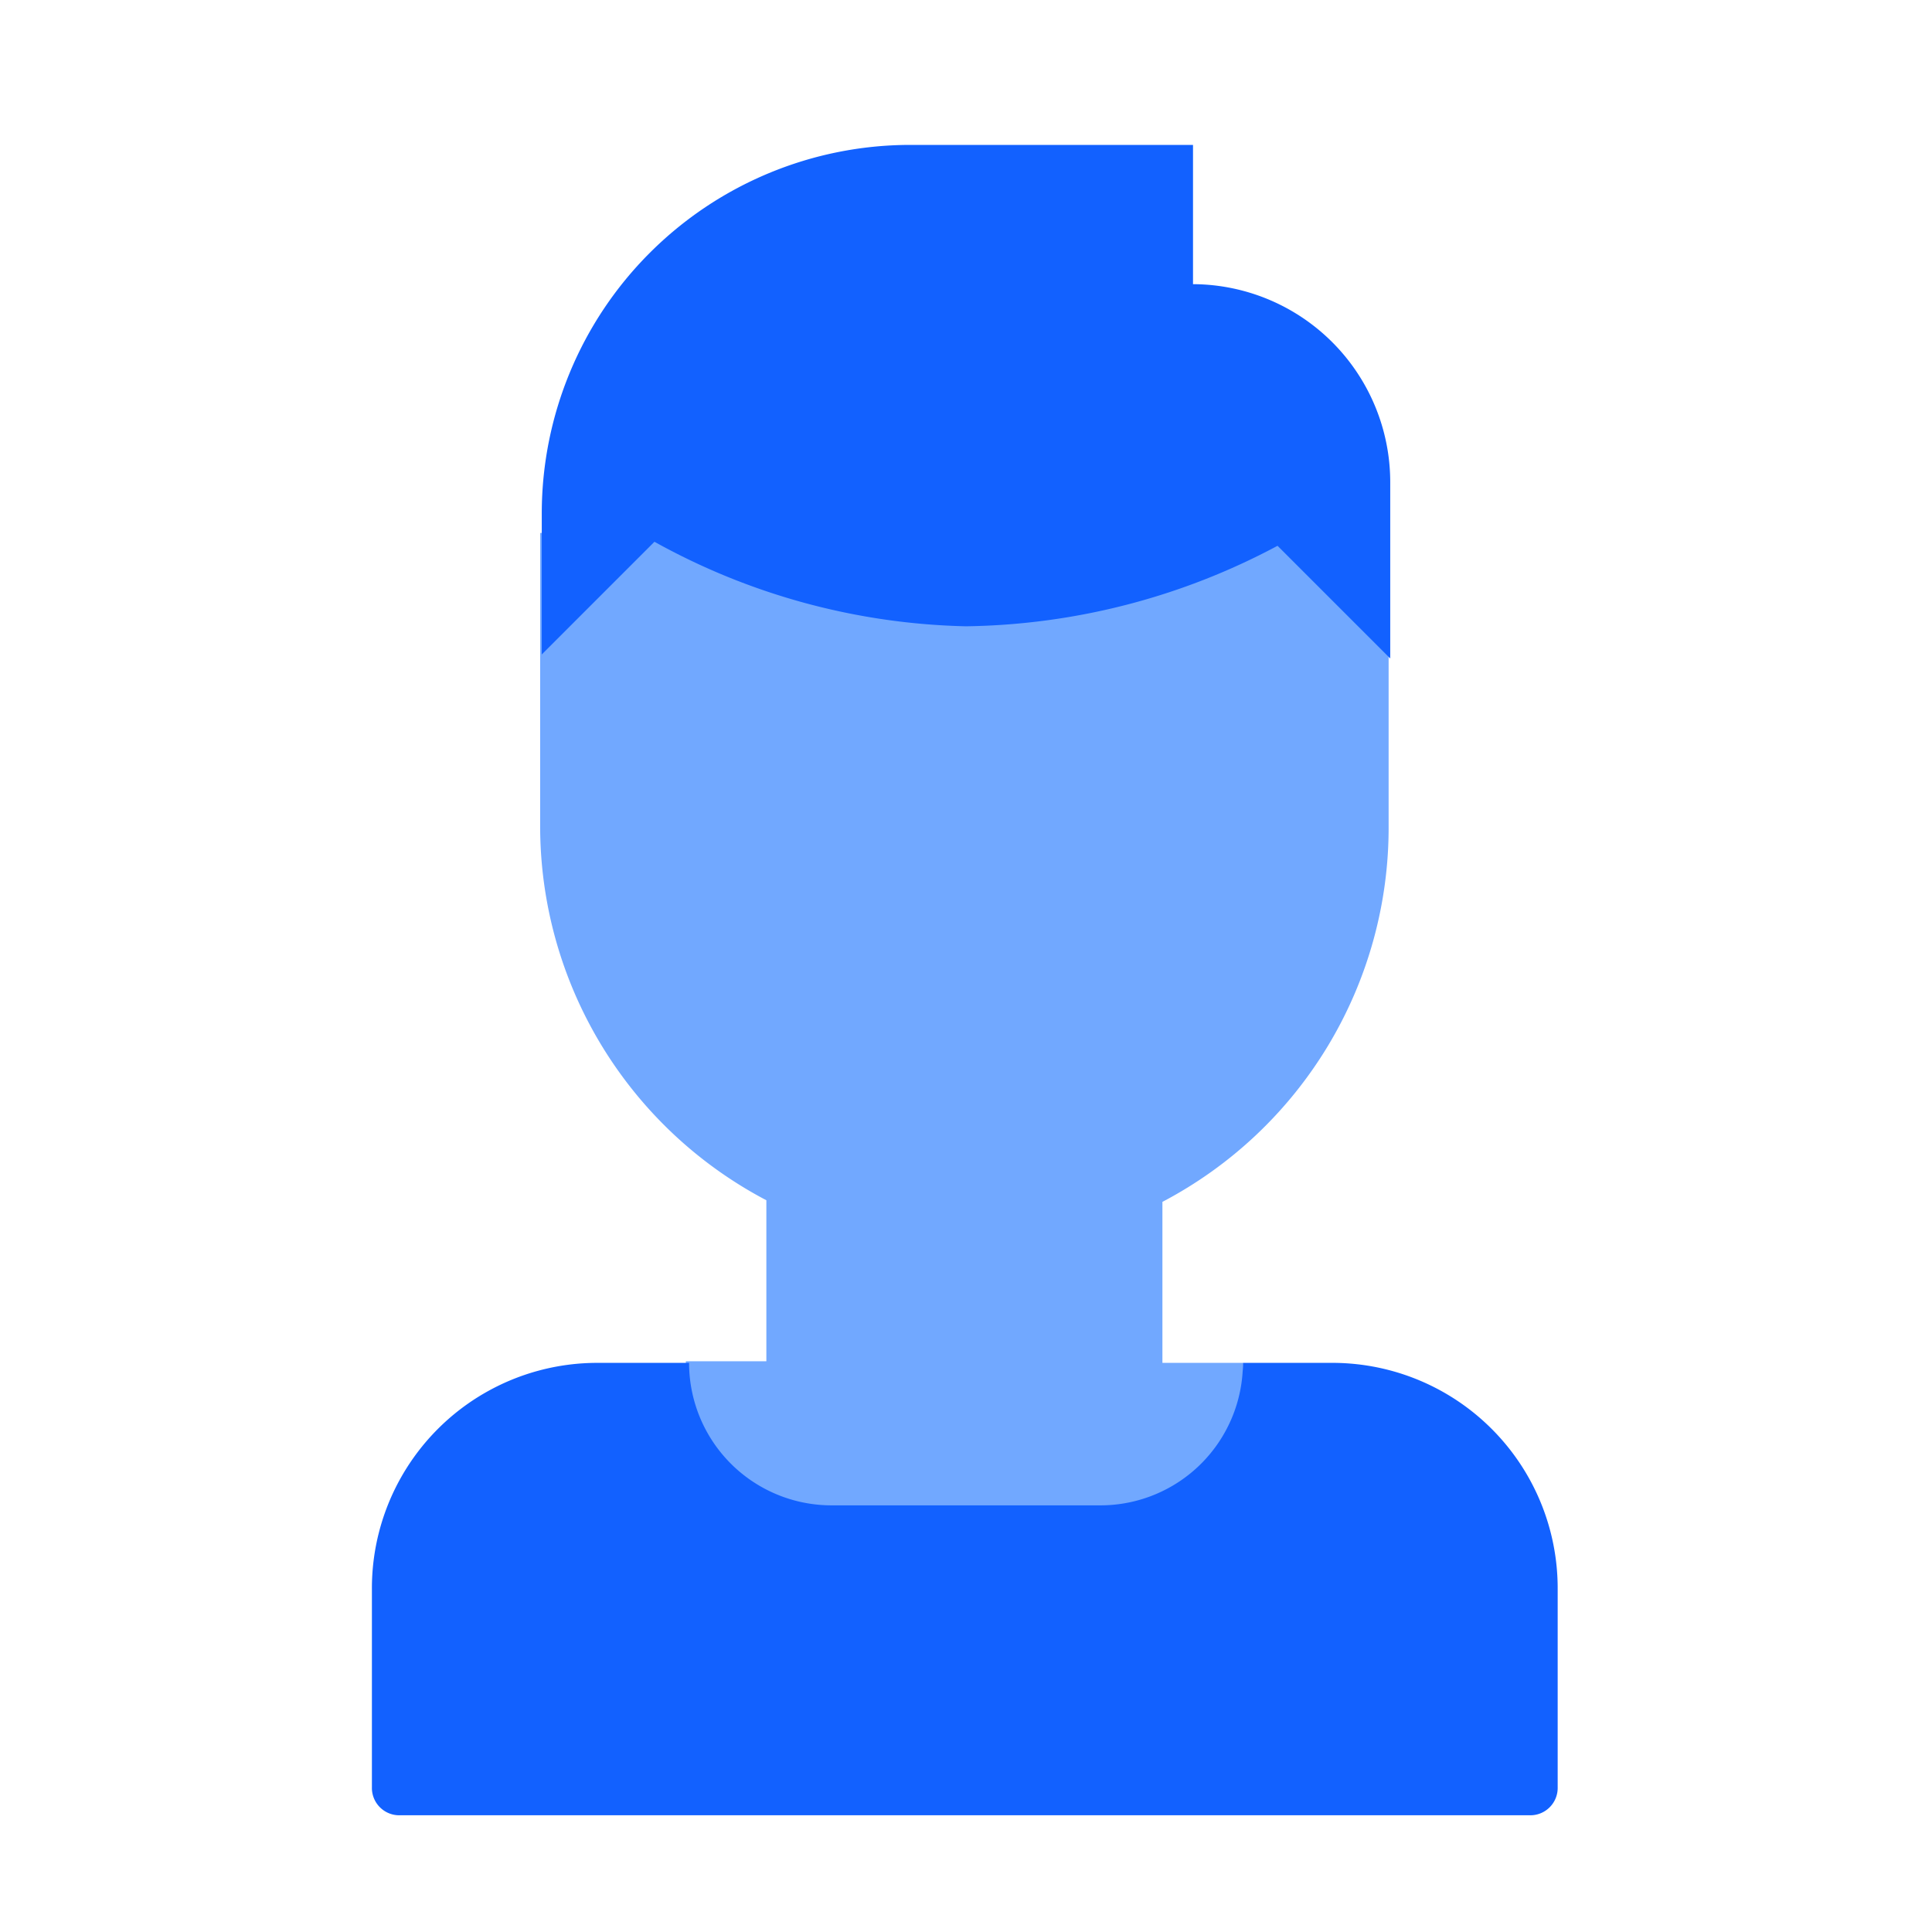
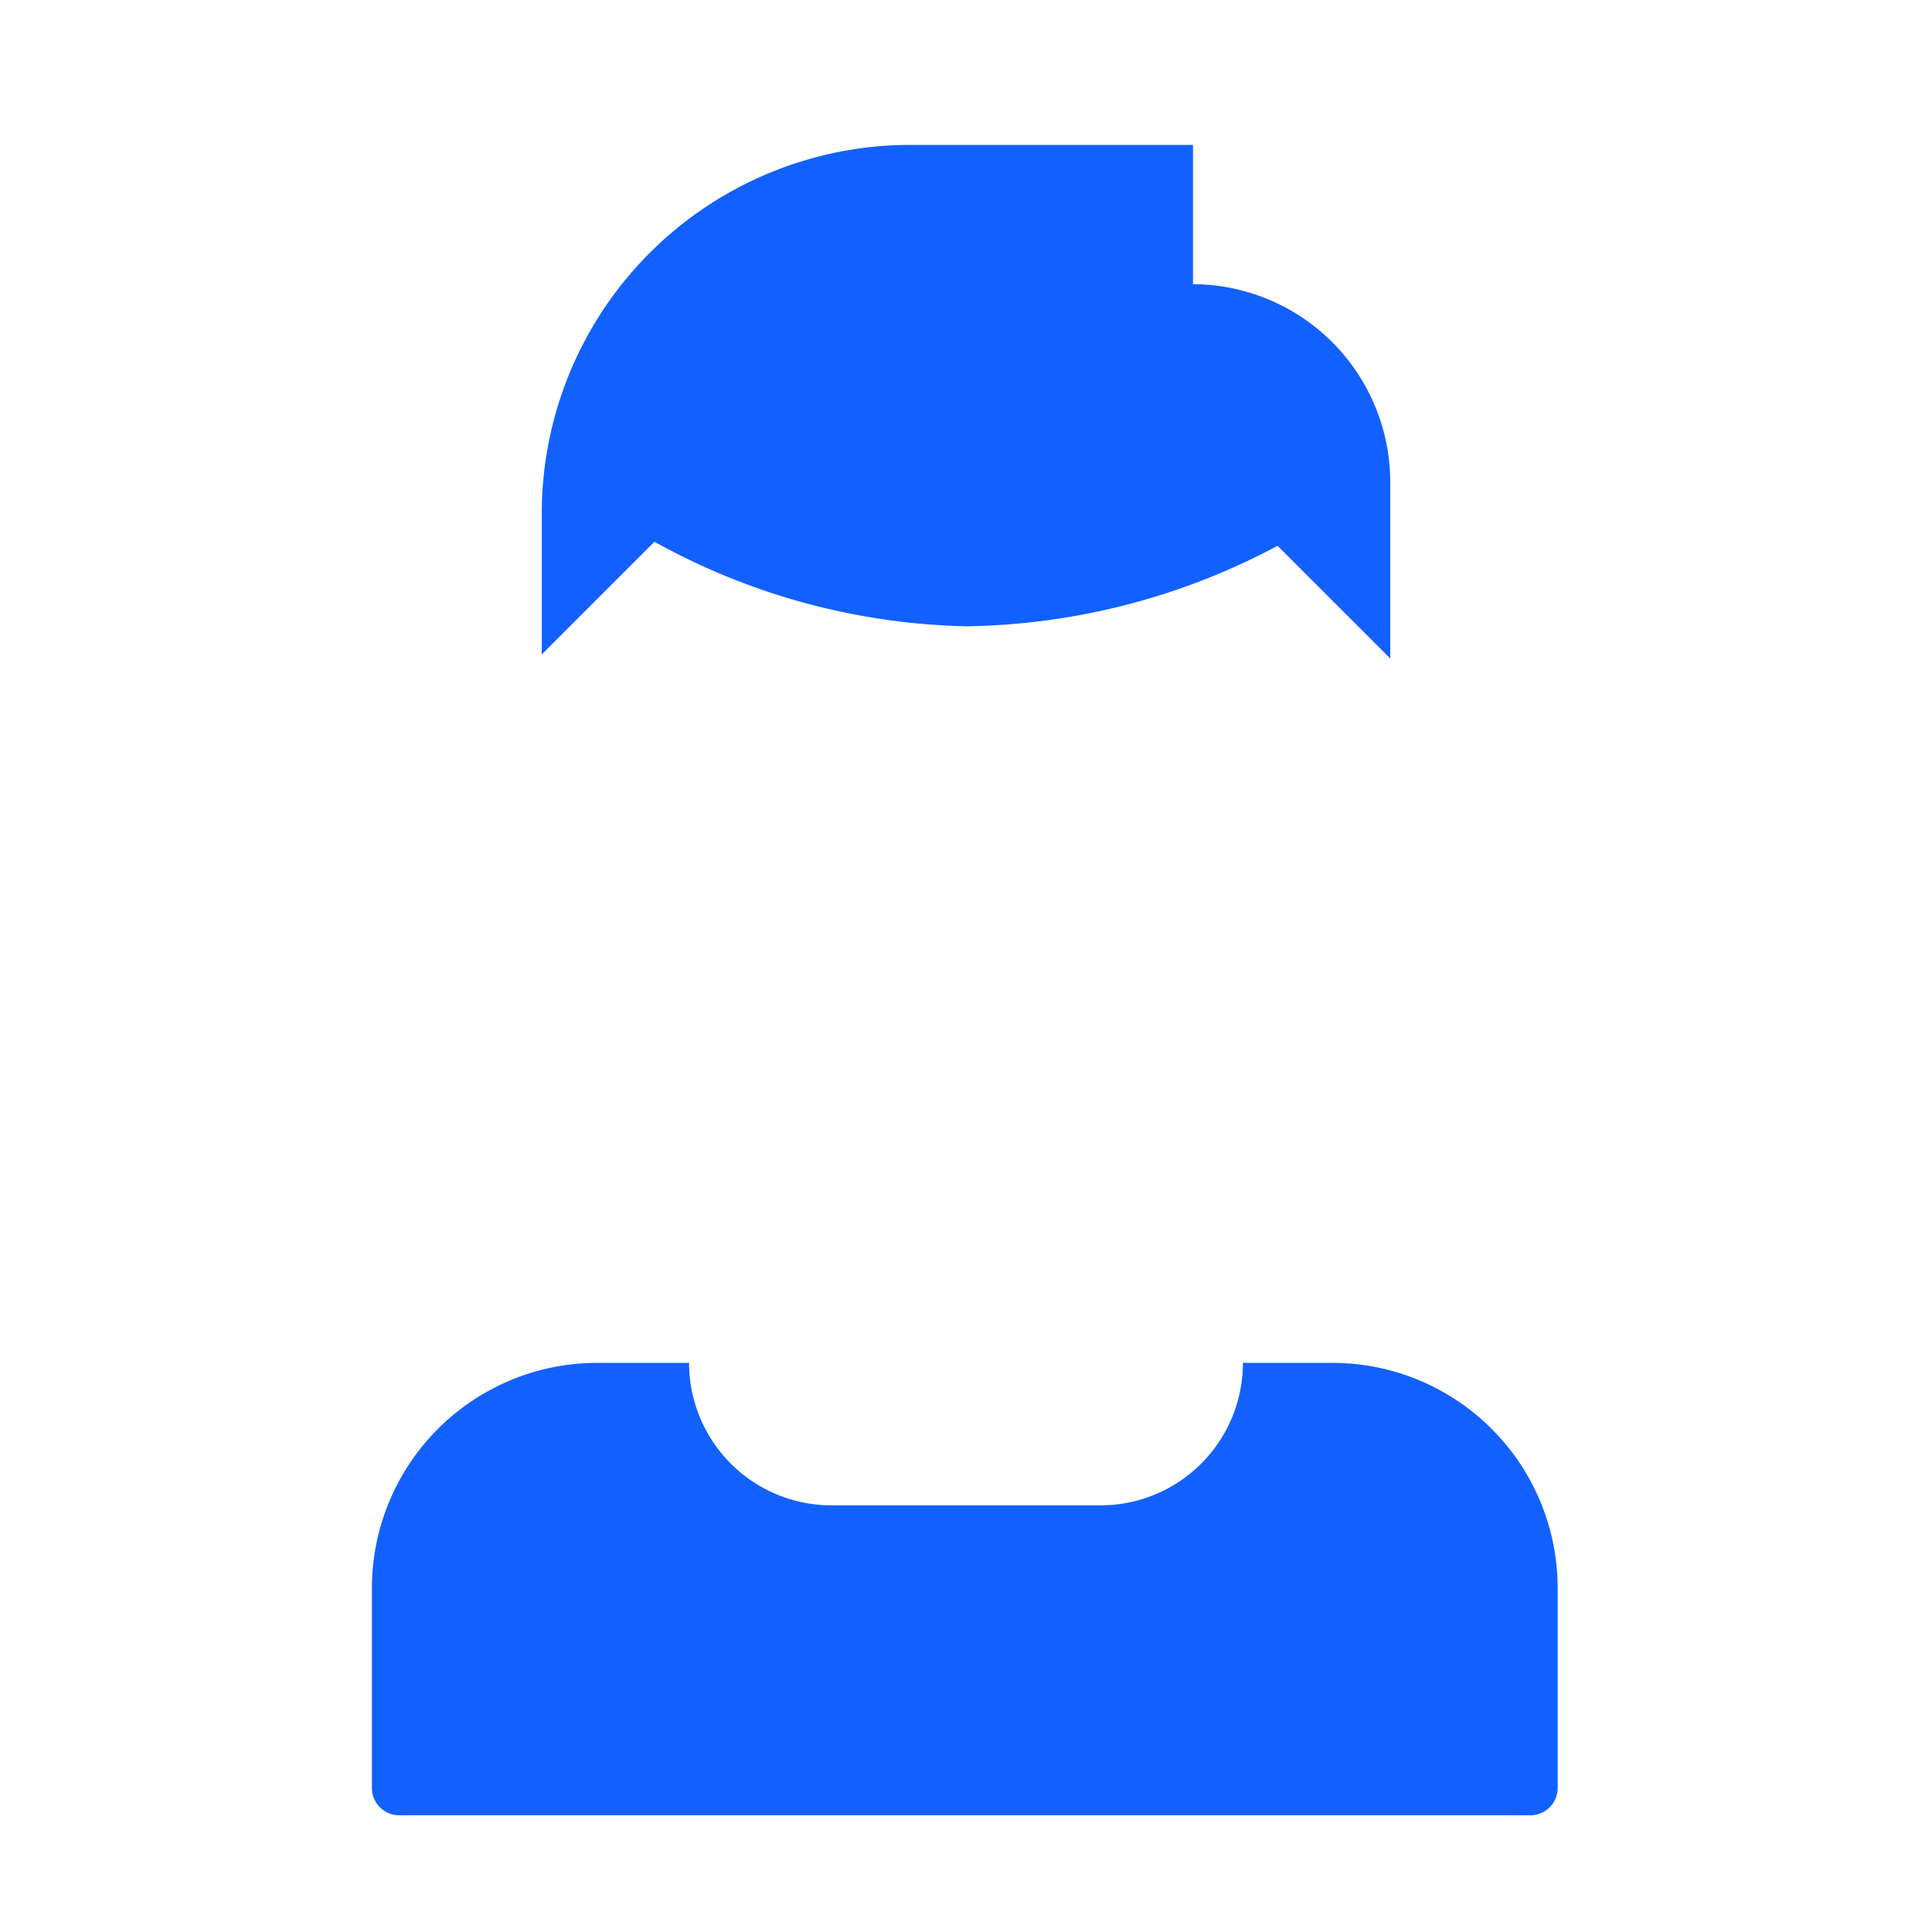
<svg xmlns="http://www.w3.org/2000/svg" viewBox="0 0 24 24">
-   <path fill="#71a8ff" d="M15.44 19v-2.07h-1v-2a5.25 5.25 0 002.81-4.67V6.62H6.71v3.62a5.25 5.25 0 002.81 4.67v2h-1V19z" />
  <path fill="#1261ff" d="M16.57 16.93h-1.13a1.77 1.77 0 01-1.77 1.77h-3.34a1.77 1.77 0 01-1.77-1.77H7.43a2.8 2.8 0 00-2.81 2.82v2.45a.34.34 0 00.35.35H19a.34.34 0 00.35-.35v-2.46a2.8 2.8 0 00-2.78-2.81zM12 7.78a8.44 8.44 0 003.87-1l1.4 1.4V6a2.46 2.46 0 00-2.45-2.47V1.8H11.3a4.58 4.58 0 00-4.57 4.57v1.76l1.4-1.4A8.34 8.34 0 0012 7.78z" />
</svg>